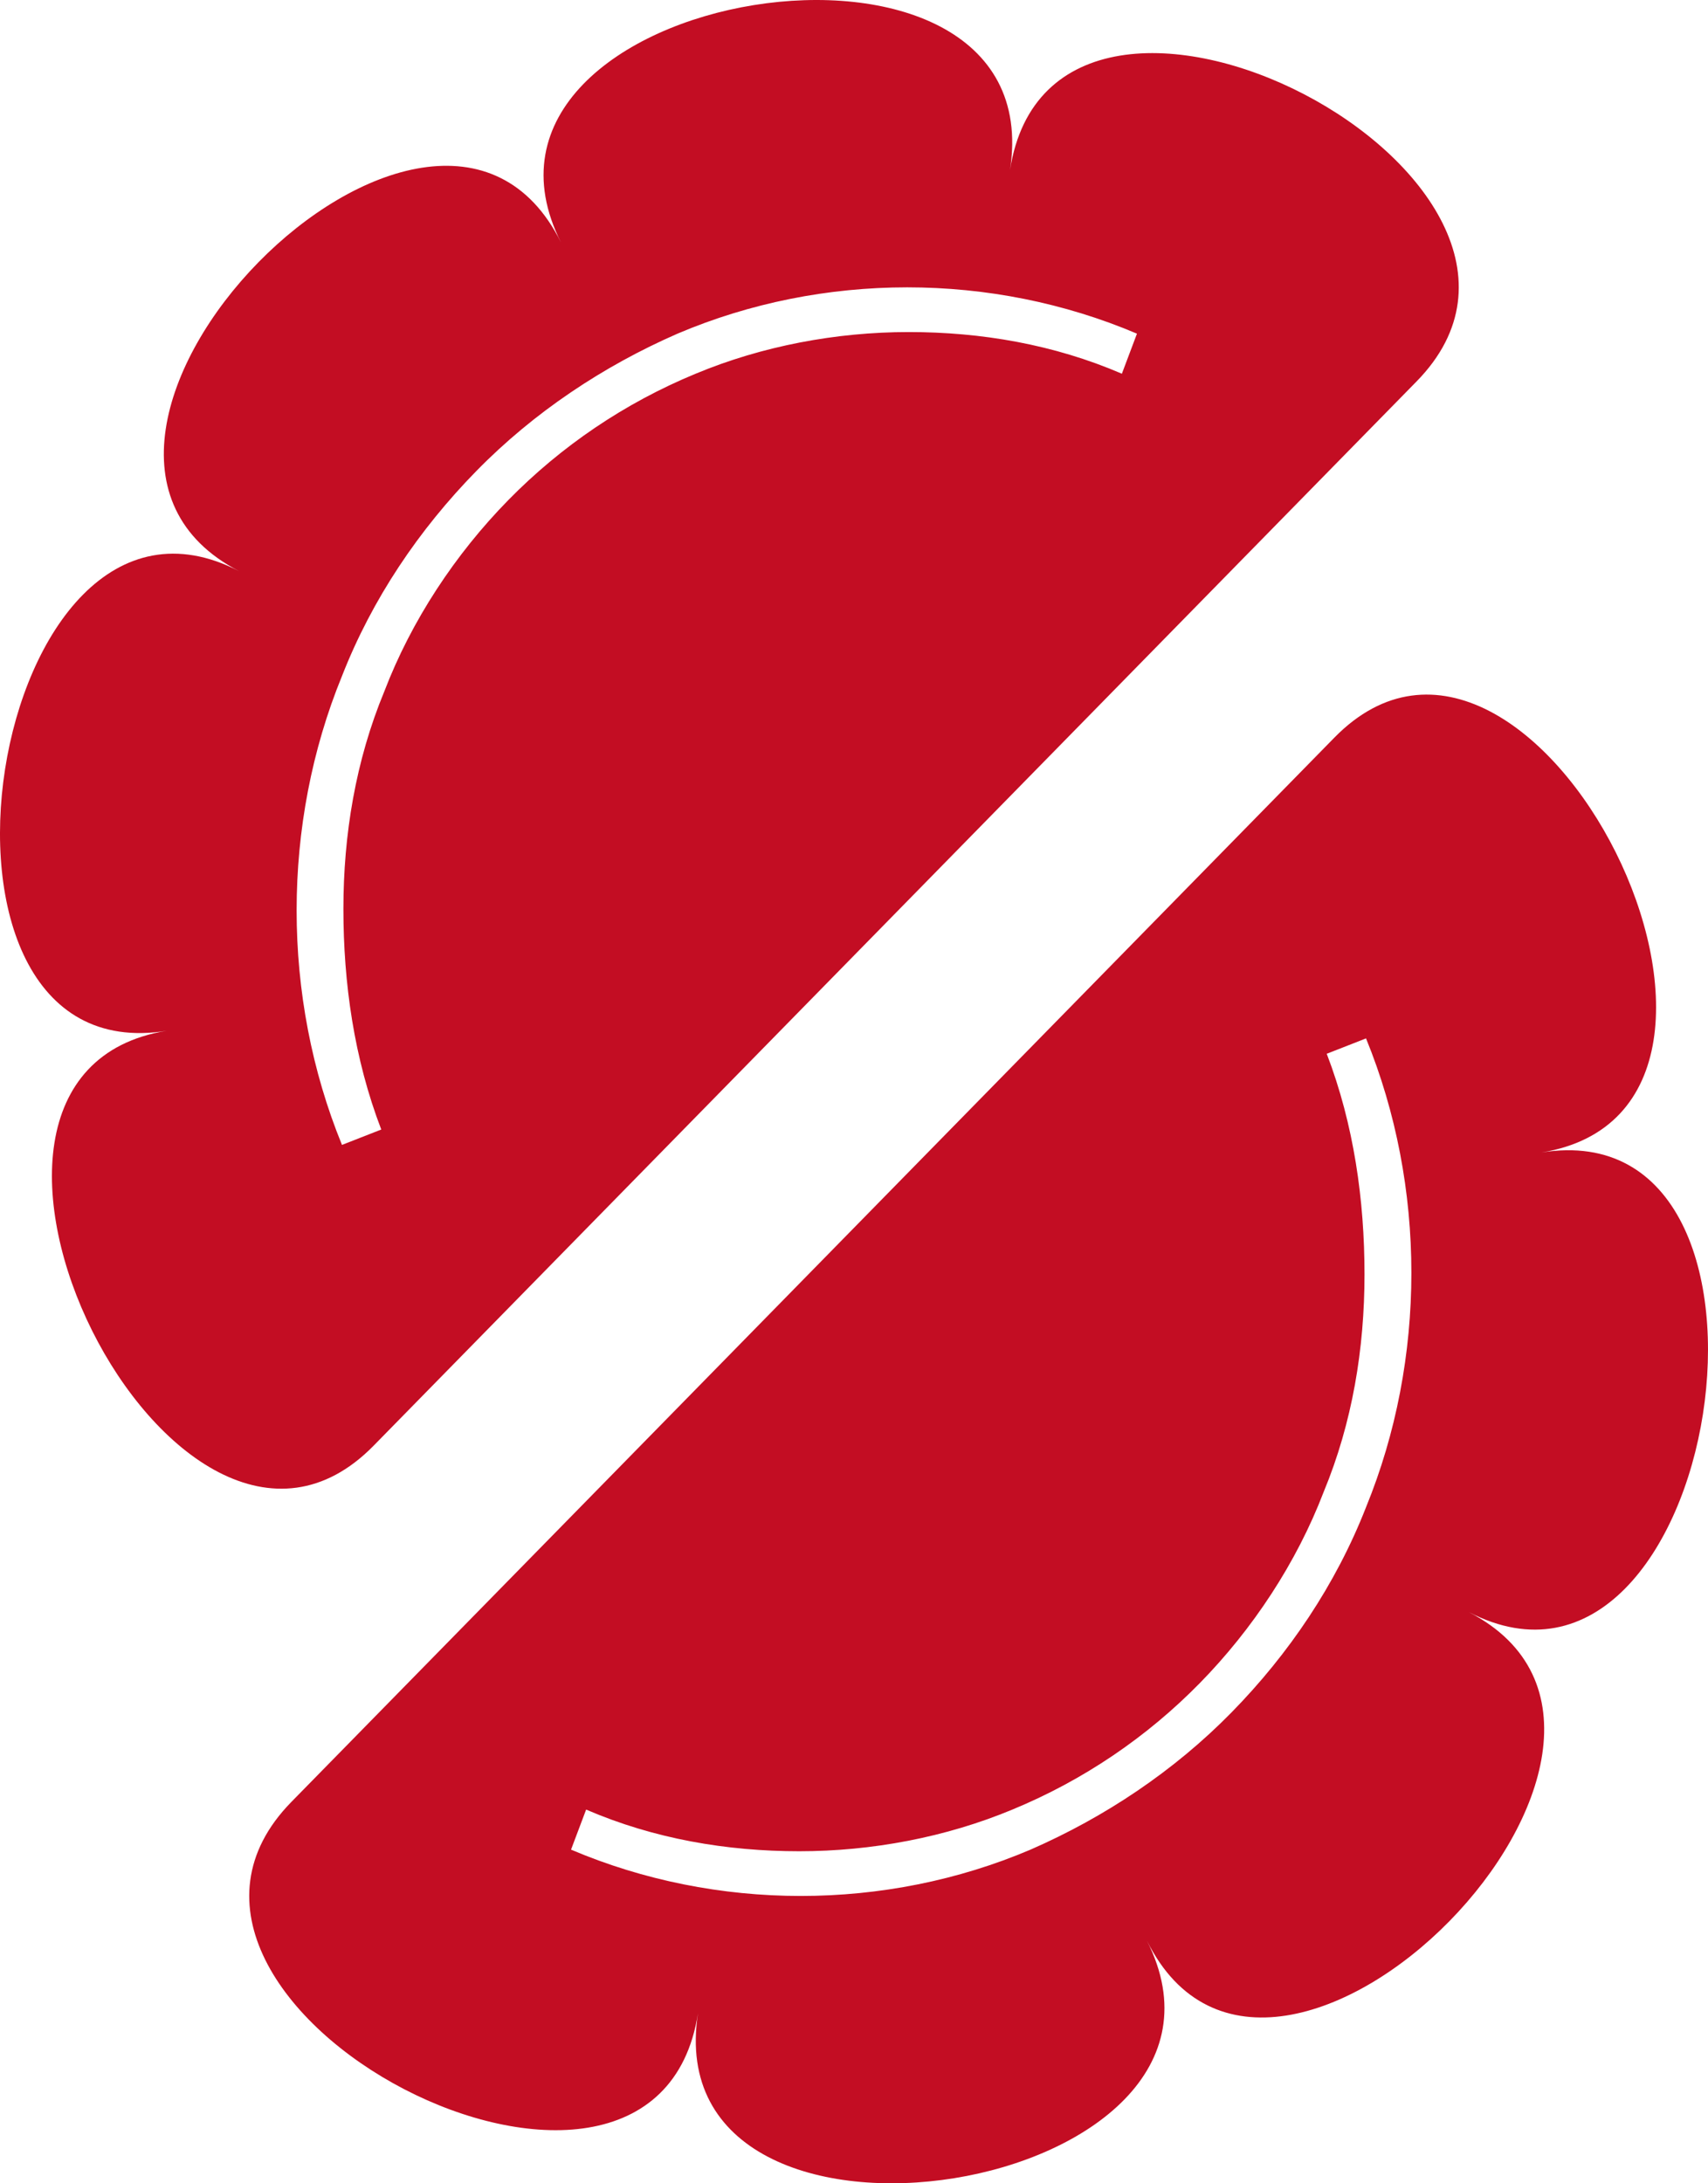
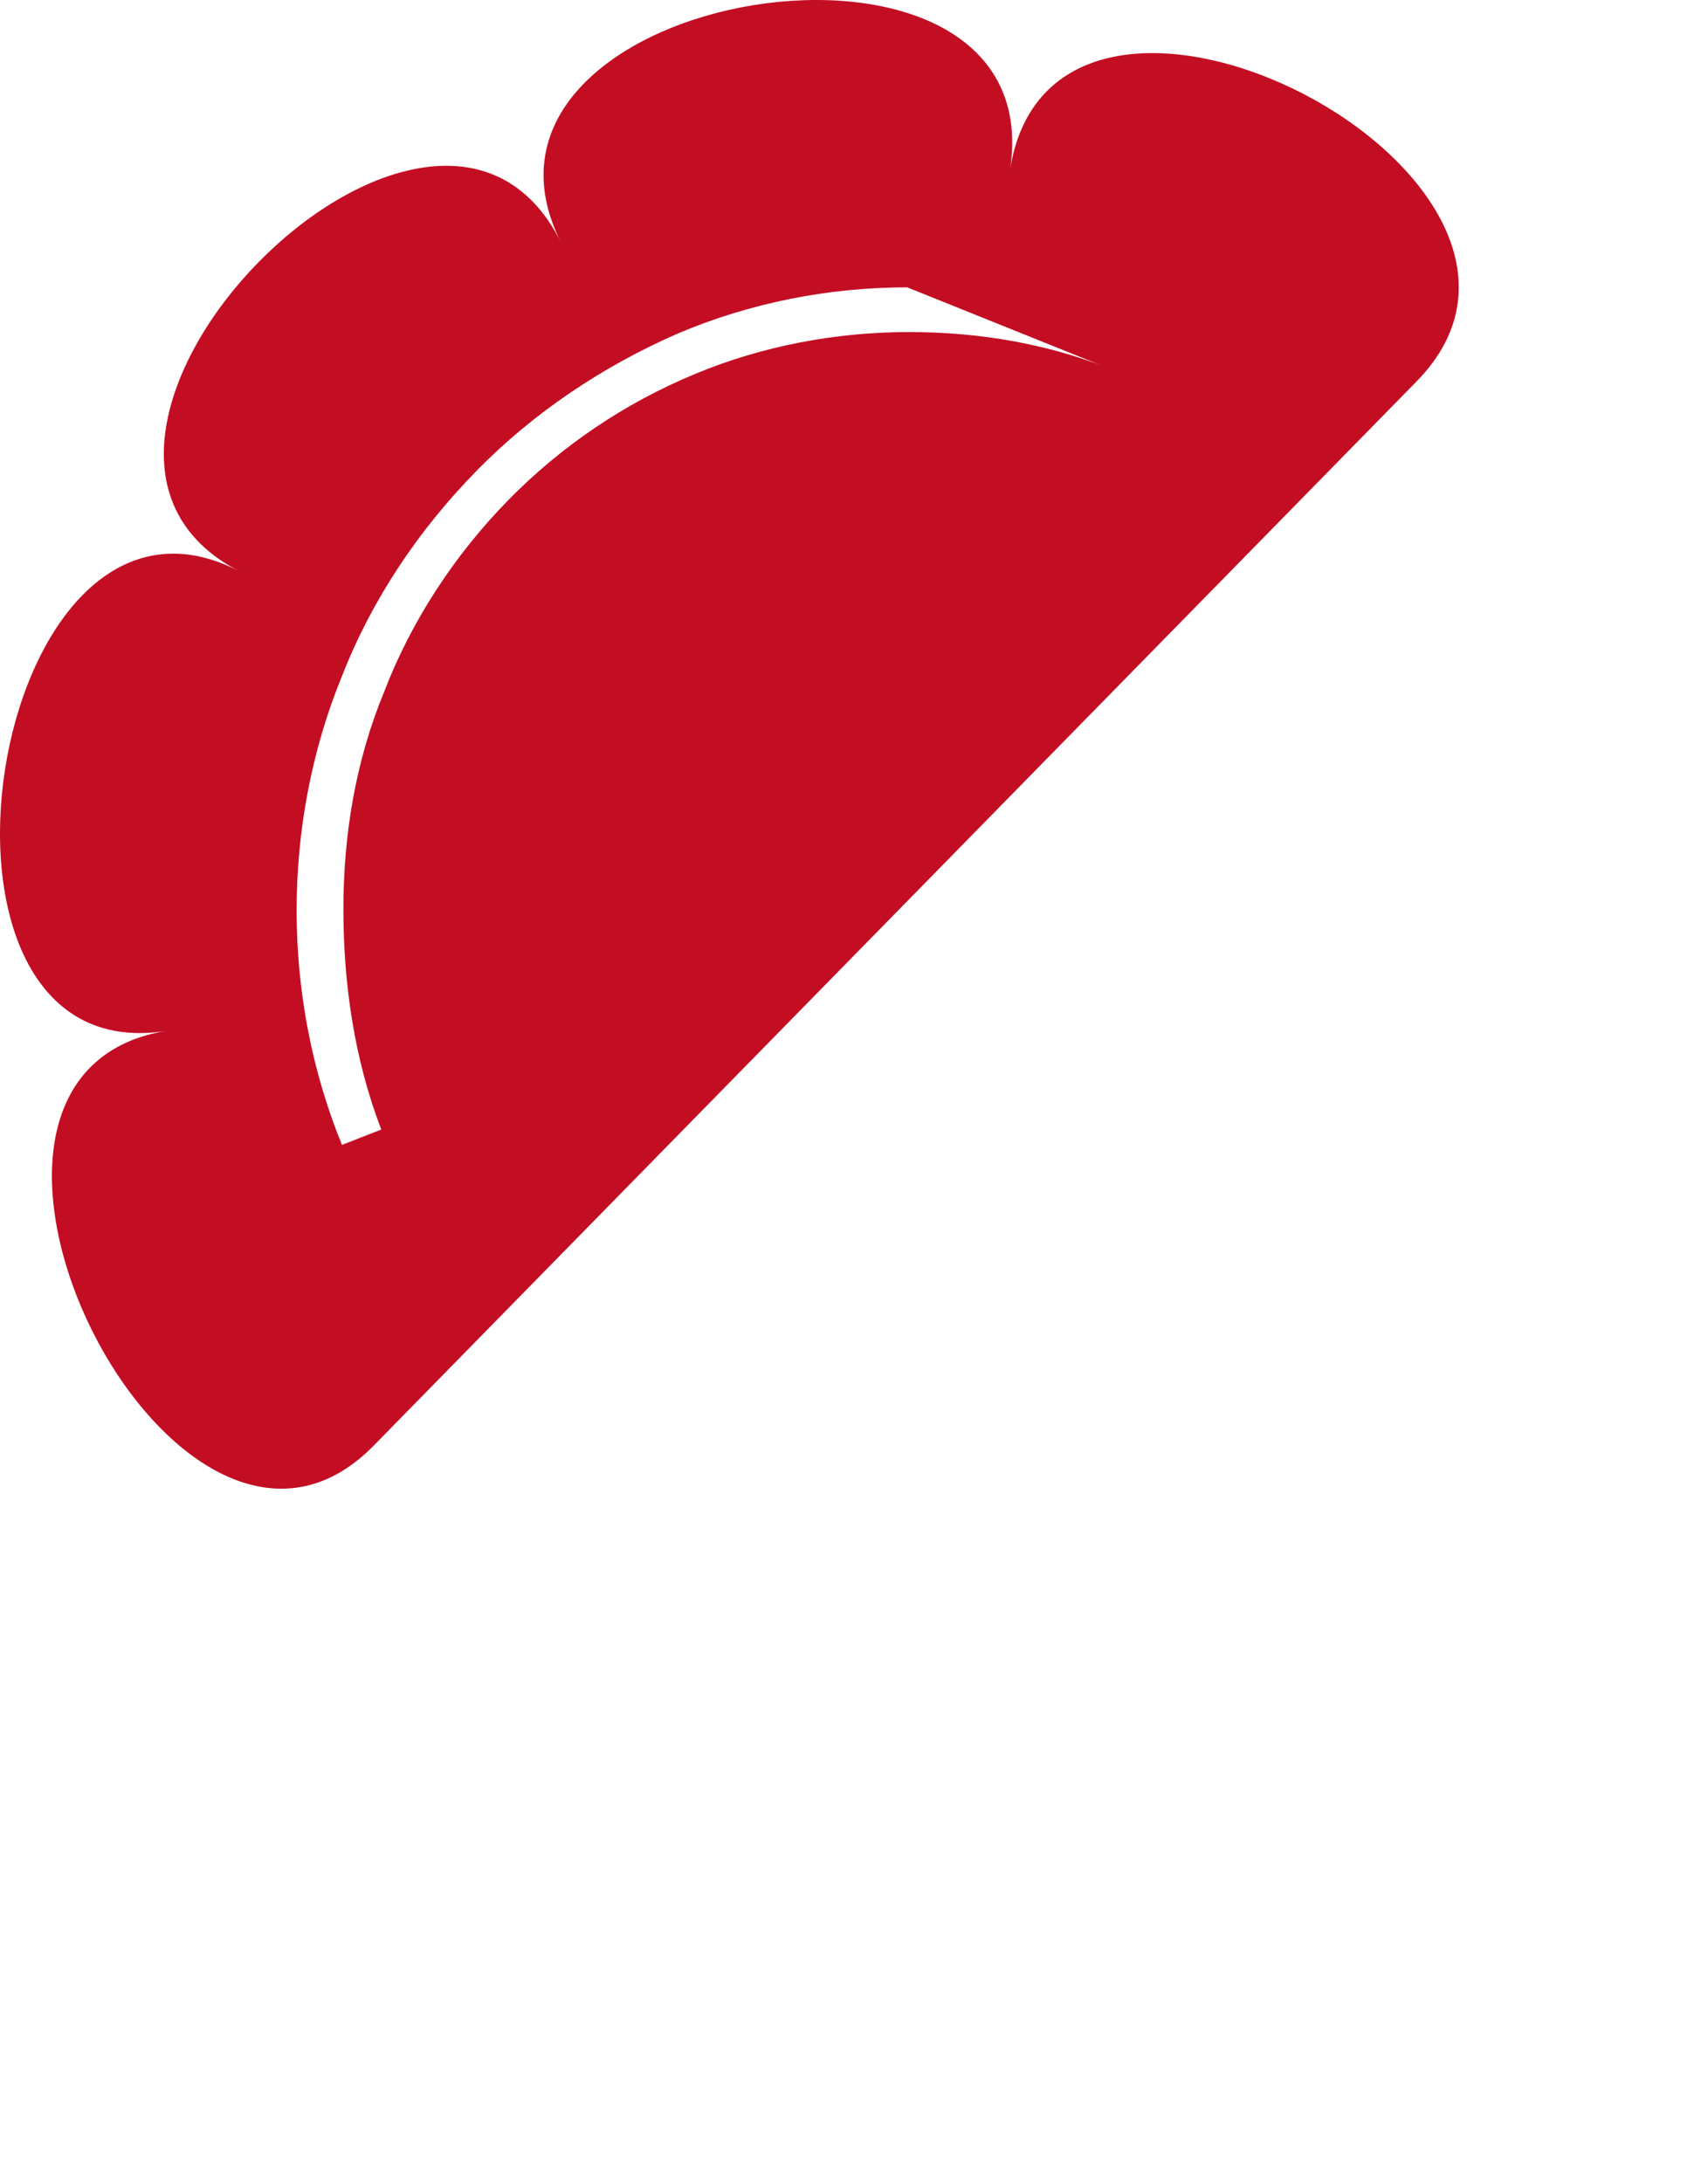
<svg xmlns="http://www.w3.org/2000/svg" width="18" height="23" viewBox="0 0 18 23" fill="none">
-   <path d="M10.644 1.792C11.106 -1.181 4.559 -0.125 5.913 2.556C4.575 -0.141 -0.124 4.652 2.52 6.017C-0.124 4.652 -1.159 11.33 1.756 10.859C-1.159 11.33 1.851 17.358 3.938 15.229L14.929 4.018C17.015 1.89 11.106 -1.181 10.644 1.792ZM11.823 3.937C11.106 3.628 10.341 3.498 9.577 3.498C8.812 3.498 8.032 3.645 7.331 3.937C6.582 4.246 5.913 4.701 5.356 5.269C4.798 5.838 4.336 6.537 4.05 7.284C3.747 8.015 3.619 8.795 3.619 9.575C3.619 10.355 3.731 11.151 4.018 11.899L3.604 12.061C3.285 11.281 3.126 10.436 3.126 9.591C3.126 8.746 3.285 7.901 3.604 7.122C3.922 6.309 4.416 5.578 5.021 4.961C5.626 4.343 6.359 3.856 7.14 3.515C7.904 3.19 8.733 3.027 9.561 3.027C10.389 3.027 11.217 3.19 11.982 3.515L11.823 3.937Z" fill="#C30D23" />
-   <path d="M7.356 21.208C6.894 24.181 13.441 23.125 12.087 20.444C13.425 23.141 18.124 18.348 15.48 16.983C18.124 18.348 19.159 11.67 16.244 12.141C19.159 11.67 16.149 5.642 14.062 7.771L3.071 18.982C0.985 21.11 6.894 24.181 7.356 21.208ZM6.177 19.063C6.894 19.372 7.659 19.502 8.423 19.502C9.188 19.502 9.968 19.355 10.669 19.063C11.418 18.754 12.087 18.299 12.644 17.731C13.202 17.162 13.664 16.463 13.95 15.716C14.253 14.985 14.38 14.205 14.38 13.425C14.38 12.645 14.269 11.849 13.982 11.101L14.396 10.939C14.715 11.719 14.874 12.564 14.874 13.409C14.874 14.254 14.715 15.098 14.396 15.878C14.078 16.691 13.584 17.422 12.979 18.039C12.373 18.657 11.641 19.144 10.86 19.485C10.096 19.81 9.267 19.973 8.439 19.973C7.611 19.973 6.783 19.81 6.018 19.485L6.177 19.063Z" fill="#C30D23" />
+   <path d="M10.644 1.792C11.106 -1.181 4.559 -0.125 5.913 2.556C4.575 -0.141 -0.124 4.652 2.52 6.017C-0.124 4.652 -1.159 11.33 1.756 10.859C-1.159 11.33 1.851 17.358 3.938 15.229L14.929 4.018C17.015 1.89 11.106 -1.181 10.644 1.792ZM11.823 3.937C11.106 3.628 10.341 3.498 9.577 3.498C8.812 3.498 8.032 3.645 7.331 3.937C6.582 4.246 5.913 4.701 5.356 5.269C4.798 5.838 4.336 6.537 4.05 7.284C3.747 8.015 3.619 8.795 3.619 9.575C3.619 10.355 3.731 11.151 4.018 11.899L3.604 12.061C3.285 11.281 3.126 10.436 3.126 9.591C3.126 8.746 3.285 7.901 3.604 7.122C3.922 6.309 4.416 5.578 5.021 4.961C5.626 4.343 6.359 3.856 7.14 3.515C7.904 3.19 8.733 3.027 9.561 3.027L11.823 3.937Z" fill="#C30D23" />
</svg>